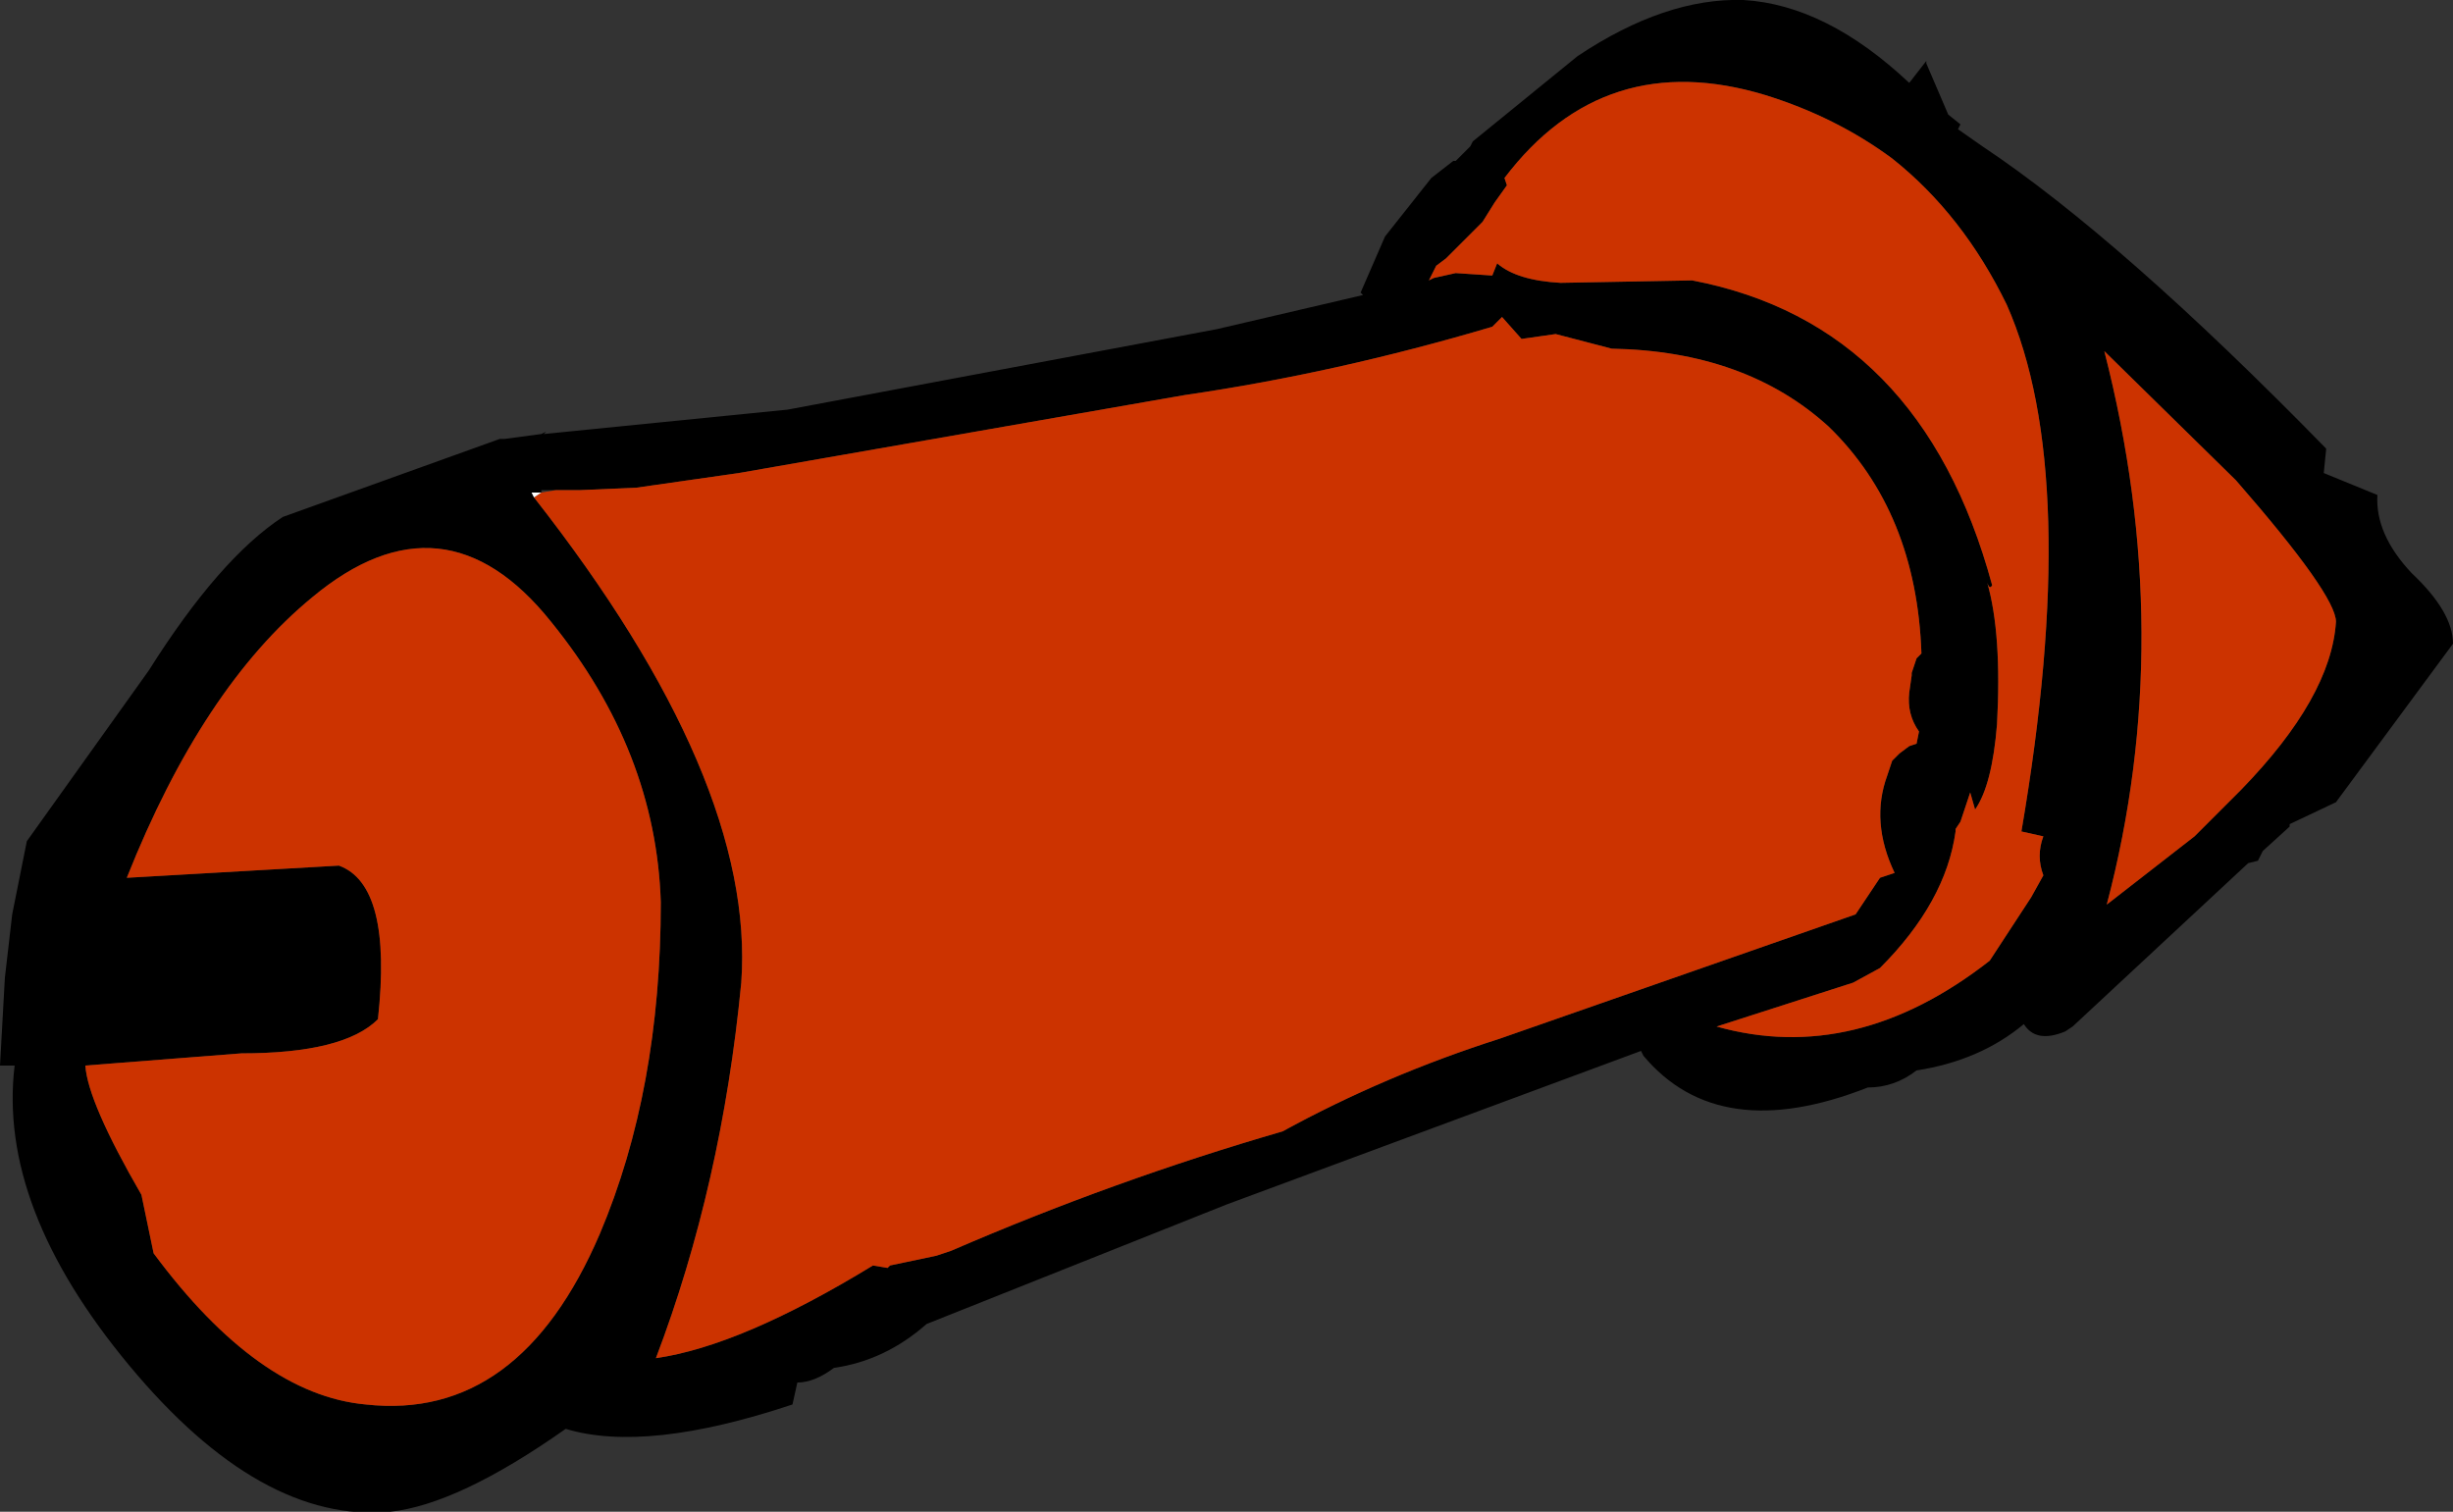
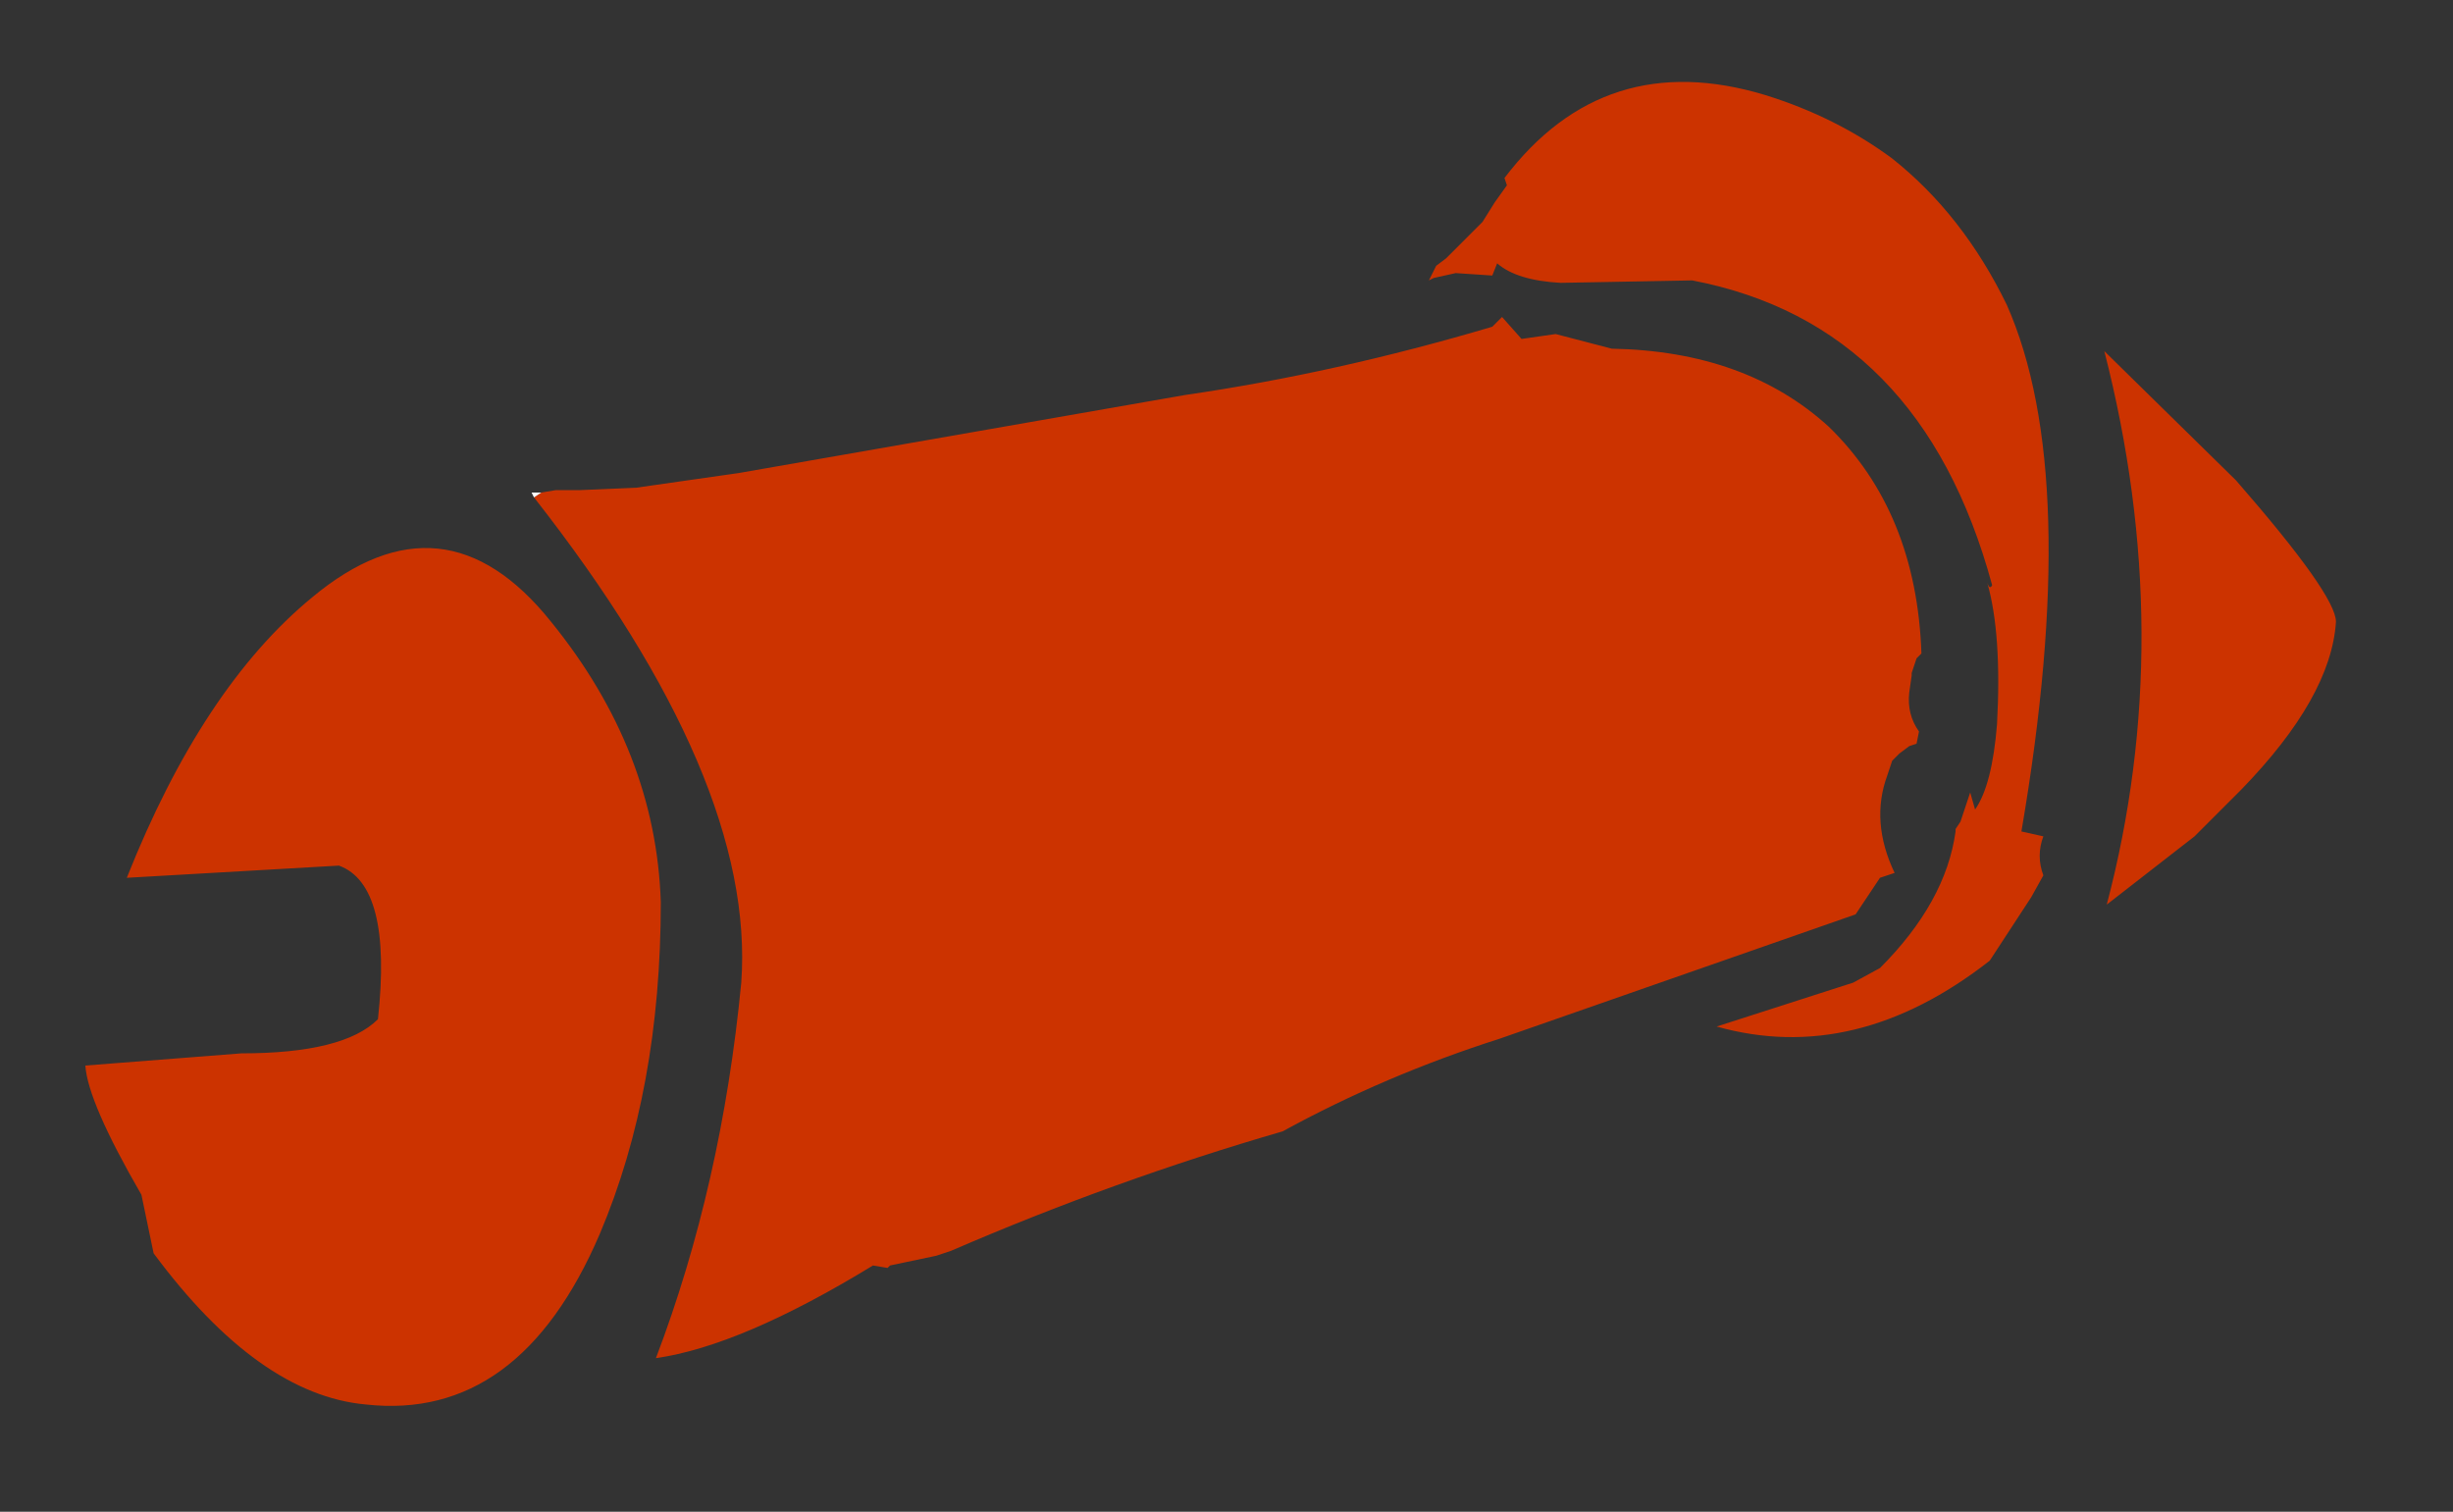
<svg xmlns="http://www.w3.org/2000/svg" height="31.0px" width="50.3px">
  <rect width="100%" height="100%" fill="#333333" stroke="none" />
  <g transform="matrix(1.0, 0.0, 0.0, 1.0, -352.7, 95.3)">
-     <path d="M392.65 -92.95 L392.9 -92.75 392.85 -92.65 393.35 -92.3 Q396.2 -90.4 400.4 -86.1 L400.35 -85.6 401.45 -85.15 Q401.4 -84.35 402.15 -83.55 403.0 -82.75 403.0 -82.1 L400.6 -78.85 399.65 -78.4 399.65 -78.35 399.1 -77.85 399.0 -77.65 398.8 -77.6 395.2 -74.25 395.05 -74.15 Q394.45 -73.9 394.2 -74.3 393.3 -73.55 392.0 -73.35 391.55 -73.0 391.0 -73.0 387.95 -71.8 386.4 -73.65 L386.35 -73.75 377.85 -70.6 371.7 -68.15 Q370.85 -67.4 369.8 -67.25 369.4 -66.95 369.05 -66.95 L368.95 -66.5 Q365.95 -65.5 364.3 -66.0 362.1 -64.45 360.7 -64.3 358.05 -64.05 355.35 -67.3 352.65 -70.55 353.0 -73.45 L352.7 -73.45 352.8 -75.25 352.95 -76.55 353.25 -78.05 355.75 -81.55 Q357.2 -83.85 358.5 -84.7 L362.95 -86.3 363.0 -86.3 363.05 -86.3 363.8 -86.4 363.9 -86.45 363.85 -86.4 368.85 -86.9 377.65 -88.55 380.65 -89.25 380.6 -89.3 381.1 -90.45 382.05 -91.65 382.5 -92.0 382.55 -92.0 382.85 -92.3 382.9 -92.4 385.05 -94.15 Q386.85 -95.35 388.45 -95.3 390.15 -95.2 391.85 -93.6 L392.2 -94.05 392.2 -94.0 392.65 -92.95 M393.85 -89.05 Q392.95 -90.9 391.5 -92.05 390.35 -92.9 388.9 -93.35 385.6 -94.35 383.55 -91.65 L383.6 -91.5 383.35 -91.15 383.1 -90.75 382.35 -90.0 382.15 -89.85 382.0 -89.55 382.1 -89.6 382.55 -89.7 383.3 -89.65 383.4 -89.9 Q383.8 -89.55 384.7 -89.5 L387.4 -89.55 Q392.1 -88.65 393.55 -83.3 393.5 -83.2 393.45 -83.35 393.75 -82.3 393.65 -80.45 393.55 -79.2 393.2 -78.7 L393.1 -79.05 392.9 -78.45 392.8 -78.3 392.8 -78.25 Q392.6 -76.8 391.25 -75.45 L390.7 -75.15 387.9 -74.25 Q390.75 -73.45 393.5 -75.6 L394.35 -76.9 394.6 -77.35 Q394.45 -77.75 394.6 -78.15 L394.15 -78.25 Q395.4 -85.55 393.85 -89.05 M391.9 -81.45 L391.9 -81.5 392.0 -81.8 392.1 -81.9 Q392.0 -84.8 390.2 -86.55 388.5 -88.1 385.75 -88.15 L384.6 -88.45 383.9 -88.35 383.5 -88.8 383.4 -88.7 383.3 -88.6 Q380.1 -87.65 377.0 -87.2 L367.85 -85.6 365.75 -85.3 364.6 -85.25 364.1 -85.25 363.8 -85.25 363.8 -85.2 363.6 -85.2 363.65 -85.1 Q368.2 -79.3 367.9 -75.15 367.5 -71.0 366.15 -67.45 367.9 -67.7 370.6 -69.35 L370.9 -69.3 370.95 -69.35 371.9 -69.55 372.2 -69.65 Q375.55 -71.1 379.0 -72.1 381.1 -73.25 383.45 -74.0 L390.75 -76.55 391.25 -77.3 391.55 -77.4 Q391.05 -78.45 391.4 -79.4 L391.5 -79.7 391.65 -79.85 391.85 -80.0 392.0 -80.05 392.05 -80.3 Q391.8 -80.65 391.85 -81.1 L391.9 -81.45 M397.7 -78.15 L398.65 -79.1 Q400.5 -81.0 400.6 -82.55 400.6 -83.1 398.55 -85.45 L395.85 -88.1 Q397.35 -82.25 395.9 -76.75 L397.7 -78.15 M365.0 -70.0 Q366.25 -72.95 366.25 -76.8 366.15 -79.9 364.0 -82.55 361.8 -85.3 359.1 -83.05 356.85 -81.2 355.3 -77.3 L359.65 -77.55 Q360.75 -77.15 360.45 -74.4 359.75 -73.7 357.65 -73.7 L354.45 -73.45 Q354.5 -72.7 355.6 -70.8 L355.85 -69.6 Q358.0 -66.7 360.2 -66.5 363.35 -66.15 365.0 -70.0" fill="#000000" fill-rule="evenodd" stroke="none" />
    <path d="M393.85 -89.05 Q395.4 -85.55 394.15 -78.25 L394.6 -78.15 Q394.45 -77.75 394.6 -77.35 L394.35 -76.9 393.5 -75.6 Q390.75 -73.45 387.9 -74.25 L390.7 -75.15 391.25 -75.45 Q392.6 -76.8 392.8 -78.25 L392.8 -78.3 392.9 -78.45 393.1 -79.05 393.2 -78.7 Q393.55 -79.2 393.65 -80.45 393.75 -82.3 393.45 -83.35 393.5 -83.2 393.55 -83.3 392.1 -88.65 387.4 -89.55 L384.7 -89.5 Q383.8 -89.55 383.4 -89.9 L383.3 -89.65 382.55 -89.7 382.1 -89.6 382.0 -89.55 382.15 -89.85 382.35 -90.0 383.1 -90.75 383.35 -91.15 383.6 -91.5 383.55 -91.65 Q385.6 -94.35 388.9 -93.35 390.35 -92.9 391.5 -92.05 392.95 -90.9 393.85 -89.05 M391.9 -81.5 L391.9 -81.45 391.85 -81.1 Q391.8 -80.65 392.05 -80.3 L392.0 -80.05 391.85 -80.0 391.65 -79.85 391.5 -79.7 391.4 -79.4 Q391.05 -78.45 391.55 -77.4 L391.25 -77.3 390.75 -76.55 383.45 -74.0 Q381.1 -73.25 379.0 -72.1 375.55 -71.1 372.2 -69.65 L371.9 -69.55 370.95 -69.35 370.9 -69.3 370.6 -69.35 Q367.9 -67.7 366.15 -67.45 367.5 -71.0 367.9 -75.15 368.2 -79.3 363.65 -85.1 L363.8 -85.2 364.1 -85.25 364.6 -85.25 365.75 -85.3 367.85 -85.6 377.0 -87.2 Q380.1 -87.65 383.3 -88.6 L383.4 -88.7 383.5 -88.8 383.9 -88.35 384.6 -88.45 385.75 -88.15 Q388.5 -88.1 390.2 -86.55 392.0 -84.8 392.1 -81.9 L392.0 -81.8 391.9 -81.5 M397.7 -78.15 L395.9 -76.75 Q397.35 -82.25 395.85 -88.1 L398.55 -85.45 Q400.6 -83.1 400.6 -82.55 400.5 -81.0 398.65 -79.1 L397.7 -78.15 M365.0 -70.0 Q363.35 -66.15 360.2 -66.5 358.0 -66.7 355.85 -69.6 L355.6 -70.8 Q354.5 -72.7 354.45 -73.45 L357.65 -73.7 Q359.75 -73.7 360.45 -74.4 360.75 -77.15 359.65 -77.55 L355.3 -77.3 Q356.85 -81.2 359.1 -83.05 361.8 -85.3 364.0 -82.55 366.15 -79.9 366.25 -76.8 366.25 -72.95 365.0 -70.0" fill="#cc3300" fill-rule="evenodd" stroke="none" />
    <path d="M391.9 -81.45 L391.9 -81.5 391.9 -81.45 M363.8 -85.2 L363.65 -85.1 363.6 -85.2 363.8 -85.2" fill="#ffffff" fill-rule="evenodd" stroke="none" />
  </g>
</svg>